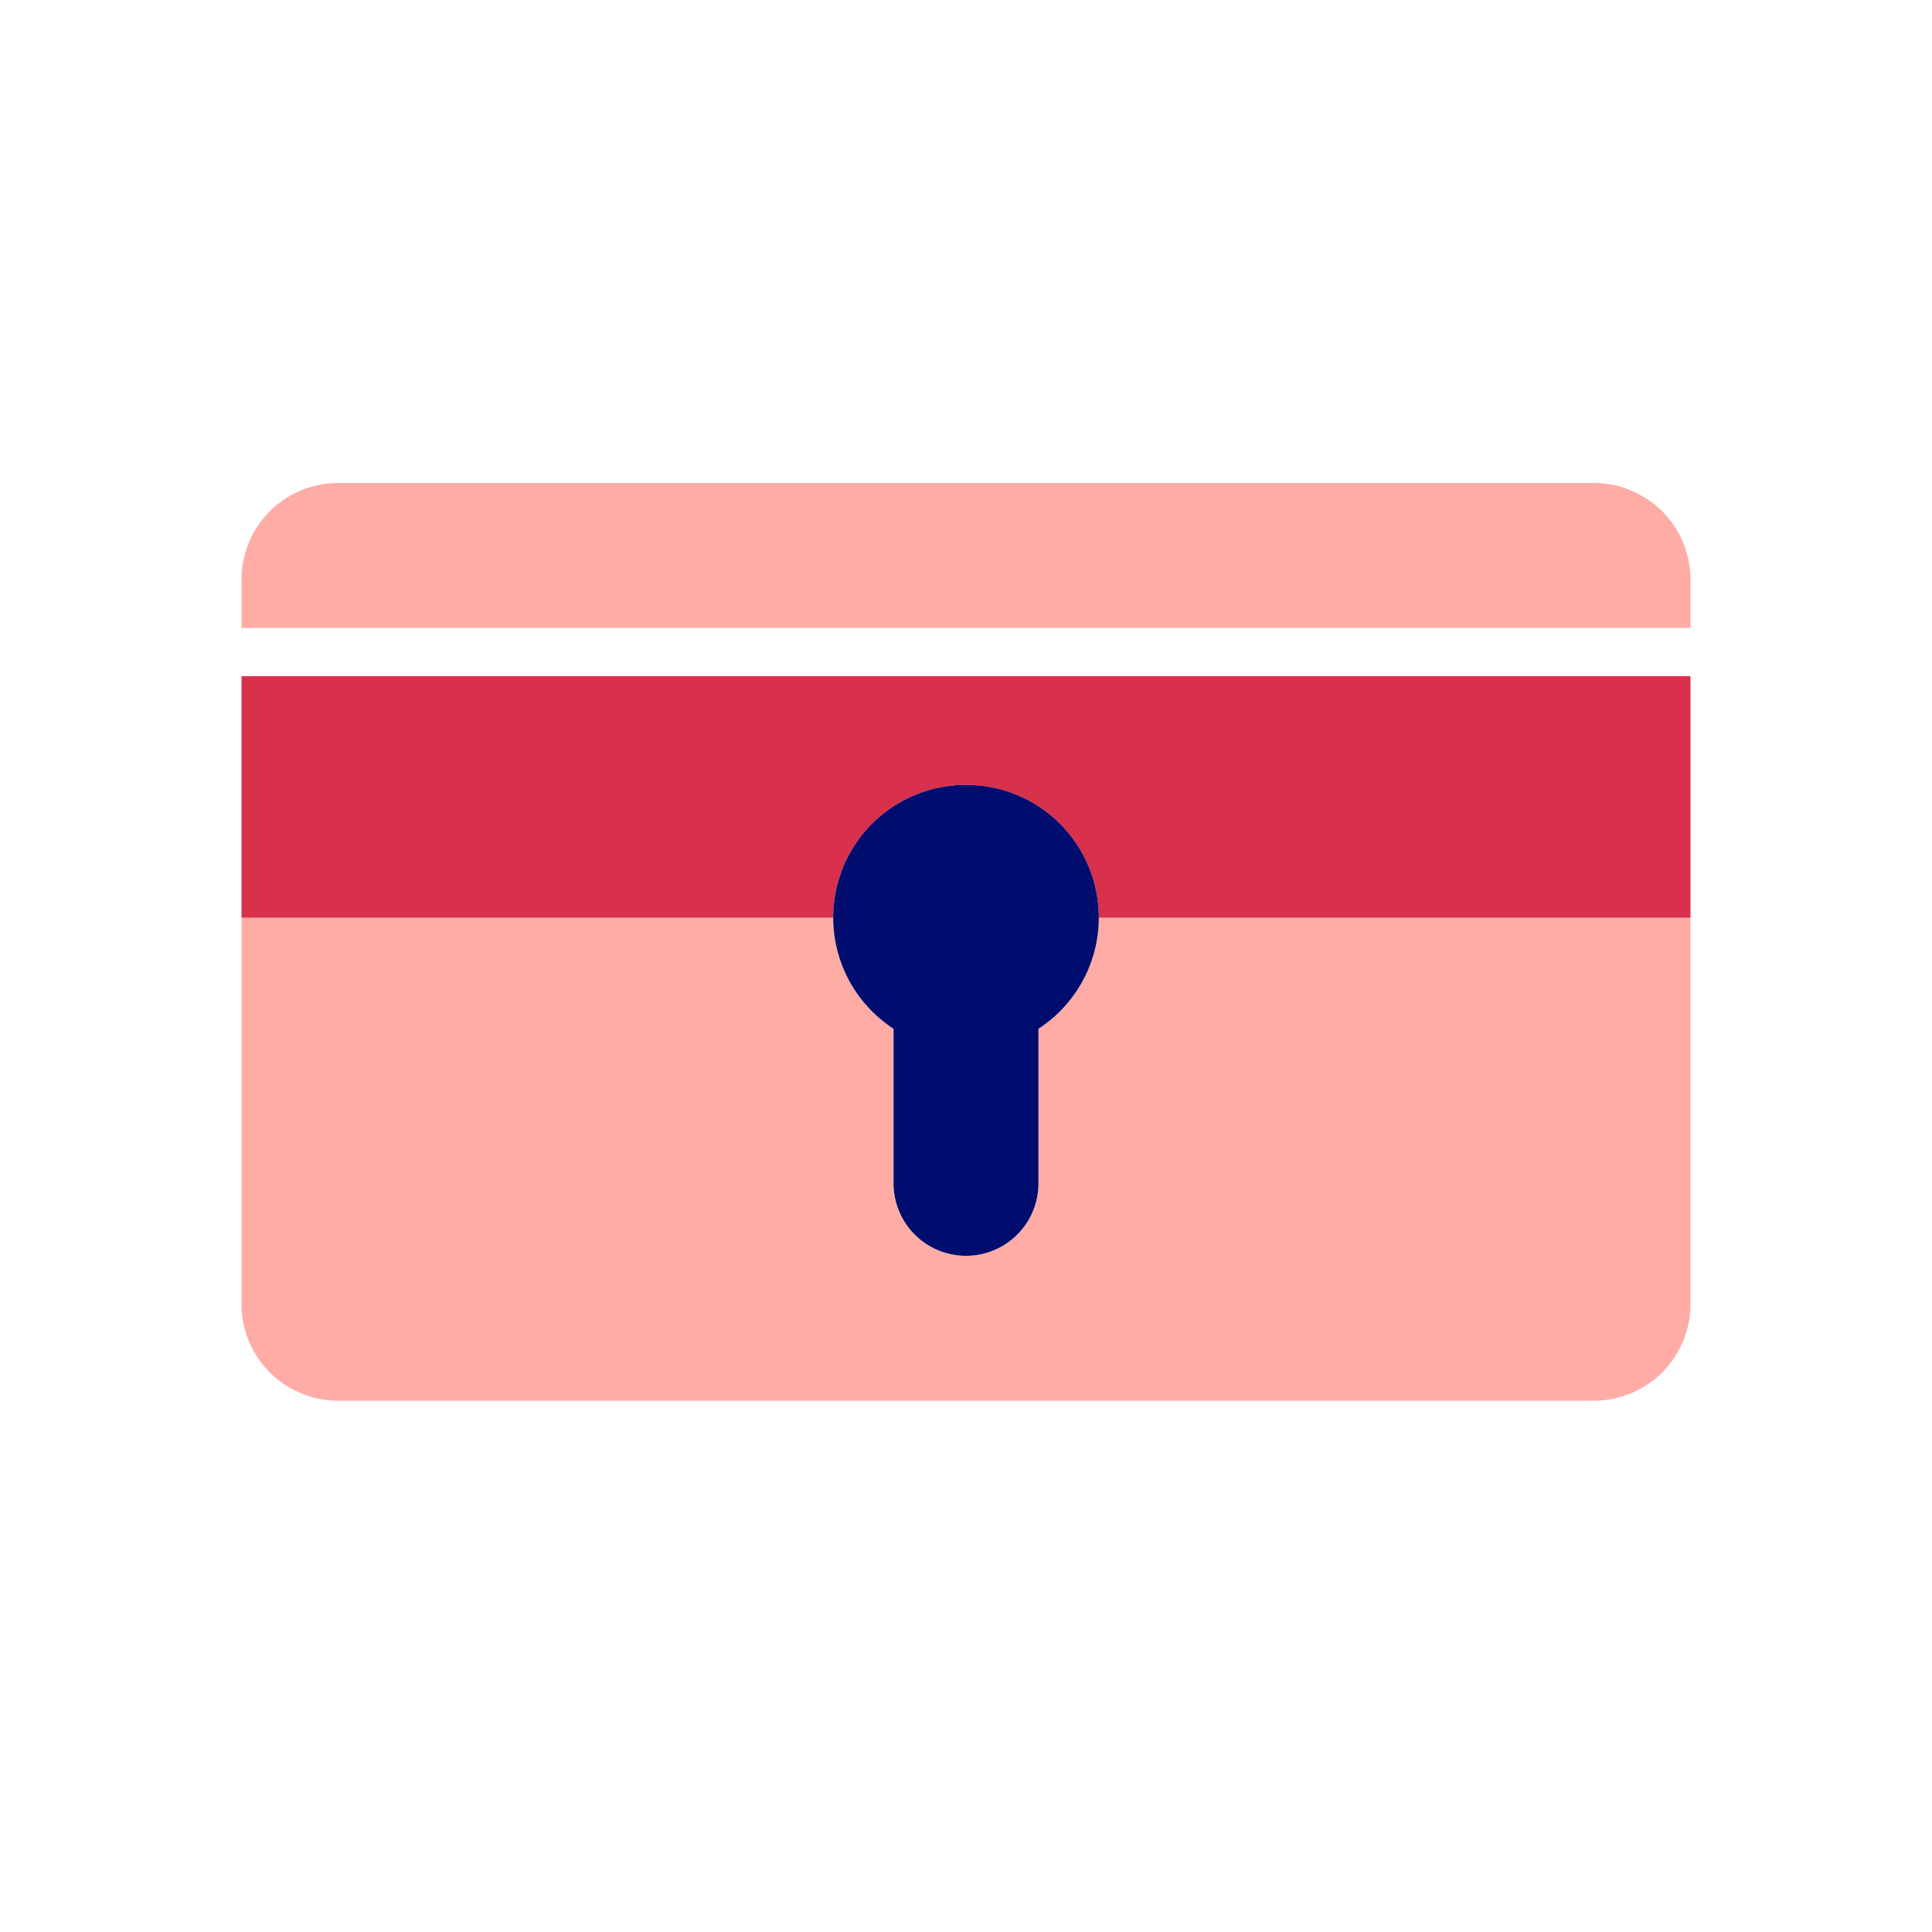
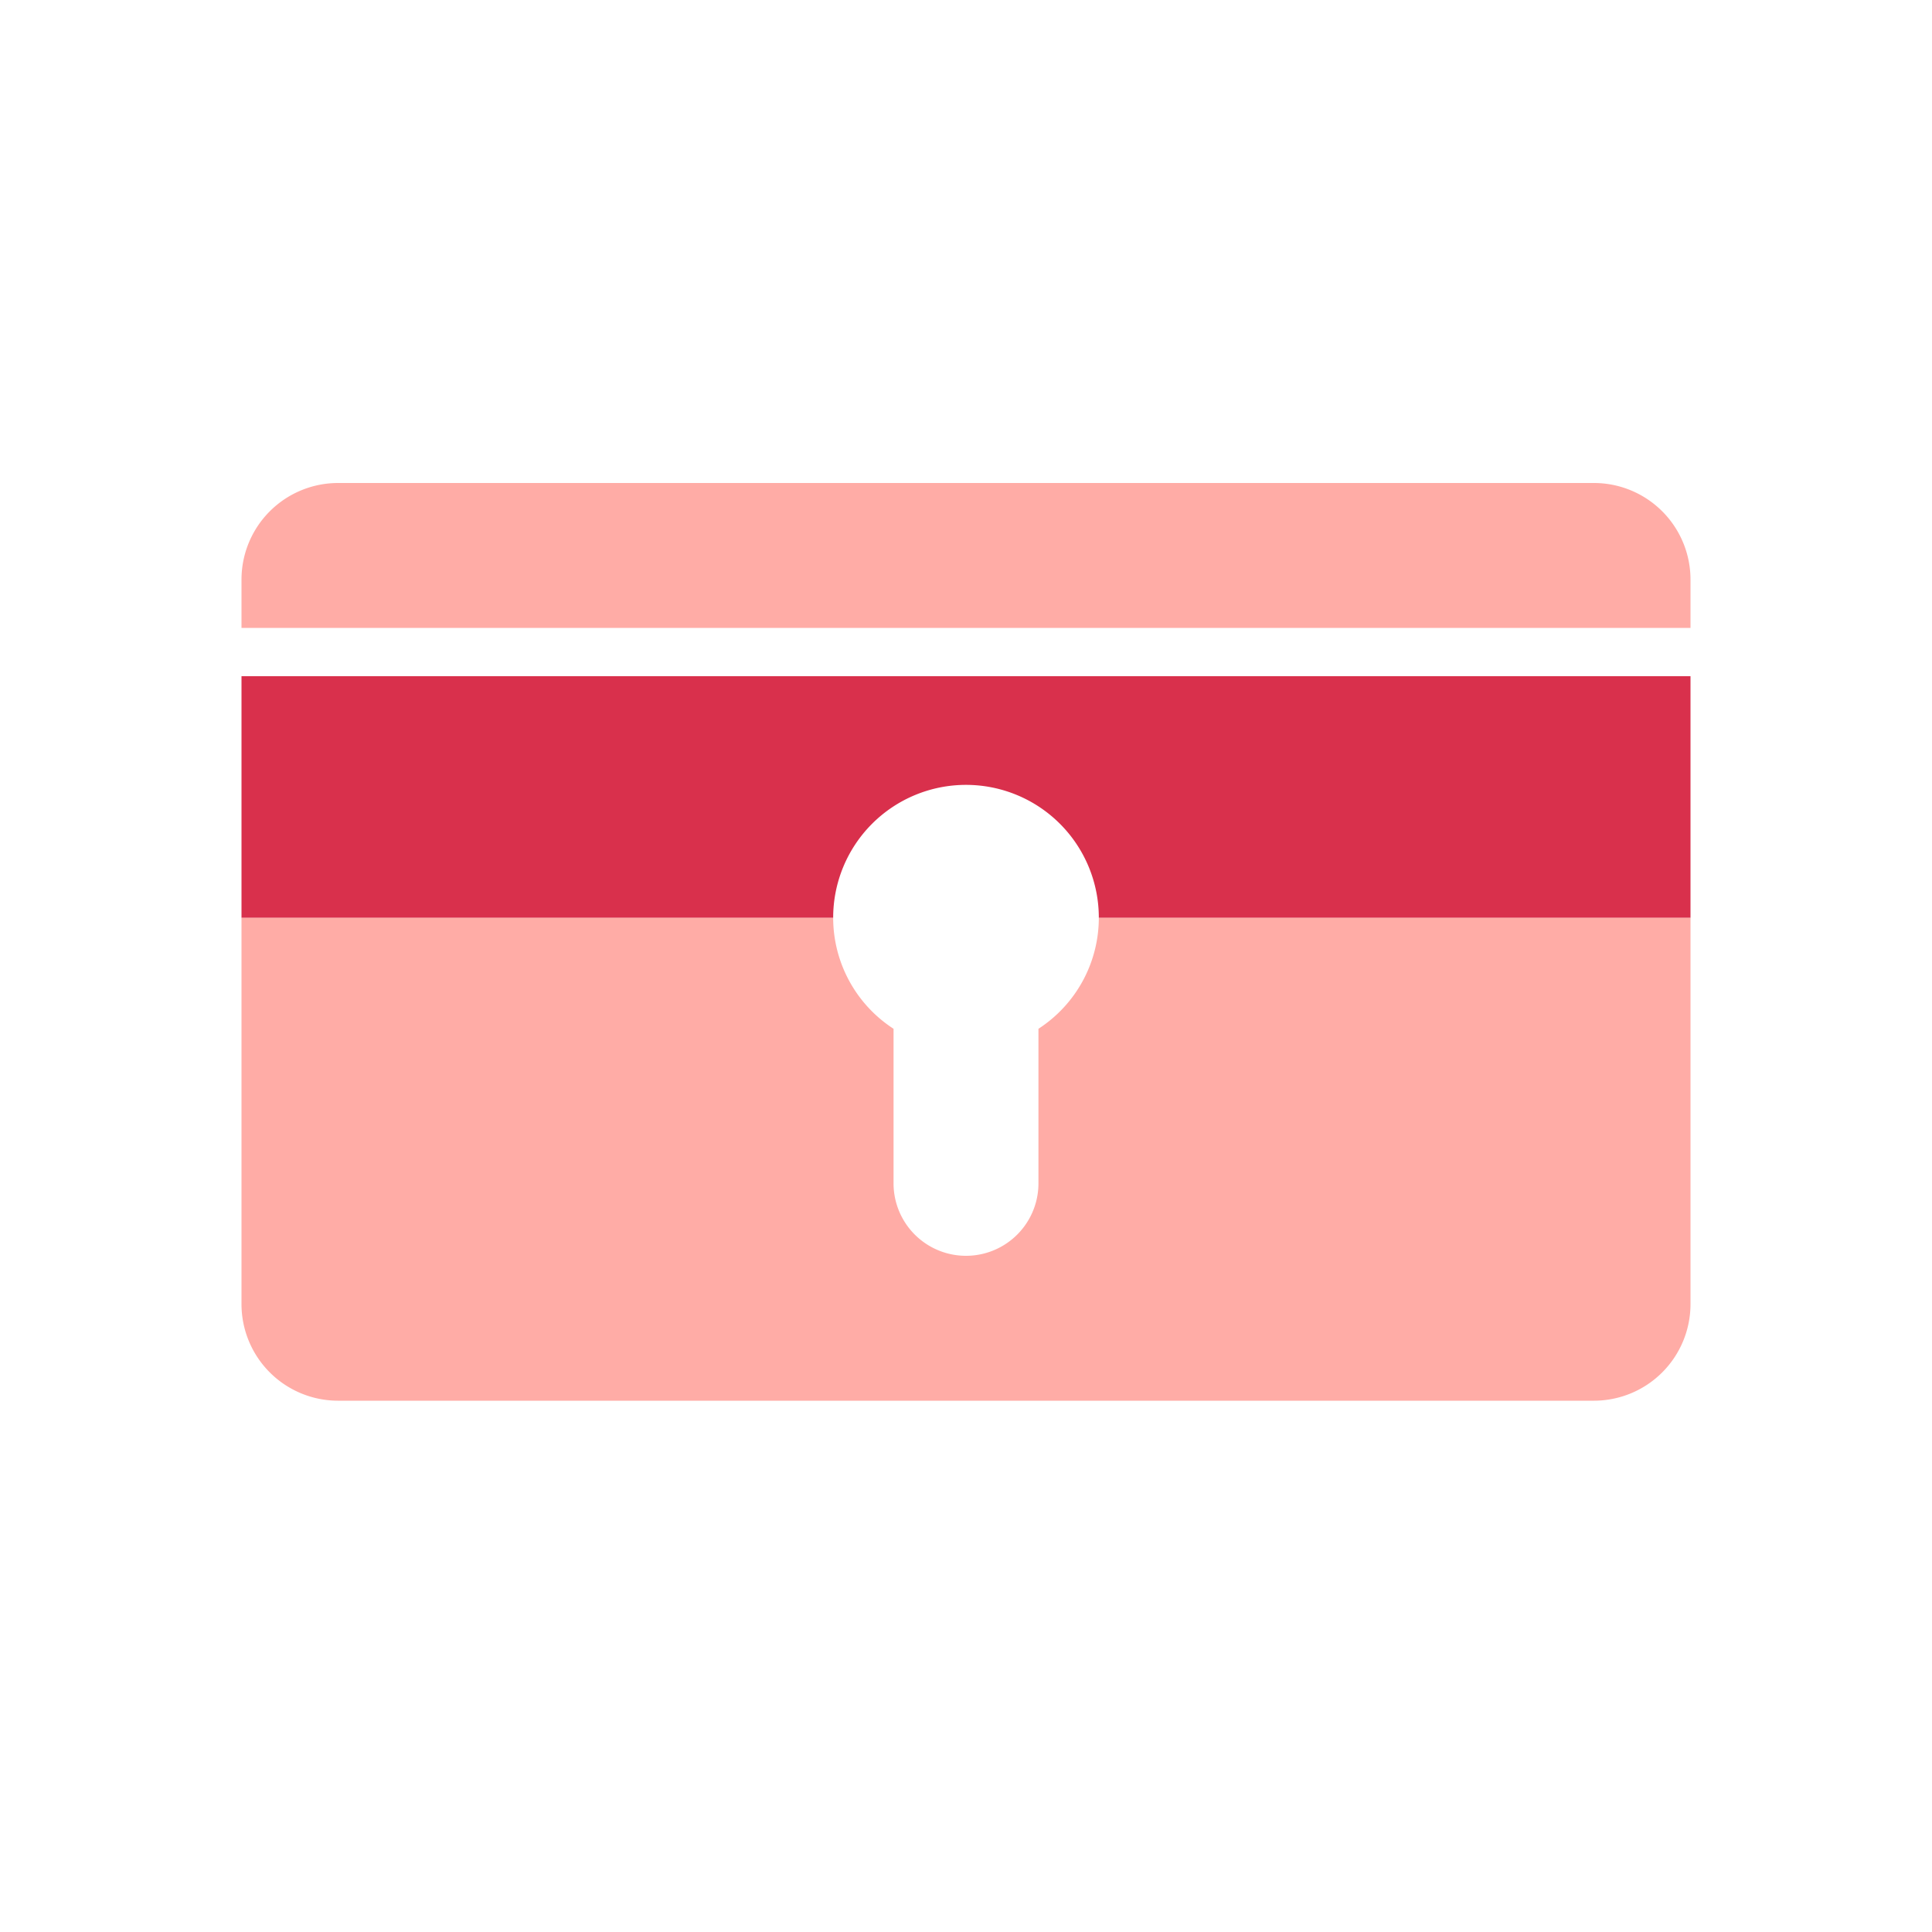
<svg xmlns="http://www.w3.org/2000/svg" viewBox="0 0 40 40" focusable="false" aria-hidden="true">
-   <path fill="none" d="M0 0h40v40H0z" />
+   <path fill="none" d="M0 0h40v40H0" />
  <g data-name="Icon Red">
    <path d="M33 10H7a2 2 0 0 0-2 2v1h30v-1a2 2 0 0 0-2-2M21.5 21.3v3.2a1.5 1.5 0 0 1-3 0v-3.2a2.74 2.74 0 0 1-1.25-2.3H5v8a2 2 0 0 0 2 2h26a2 2 0 0 0 2-2v-8H22.75a2.74 2.74 0 0 1-1.25 2.3" fill="#ffaca6" />
    <path d="M5 19h12.25a2.75 2.75 0 0 1 5.5 0H35v-5H5Z" fill="#d9304c" />
-     <path d="M20 16.25a2.747 2.747 0 0 0-1.5 5.05v3.2a1.5 1.5 0 0 0 3 0v-3.2a2.747 2.747 0 0 0-1.5-5.05" fill="#000d6e" />
  </g>
</svg>